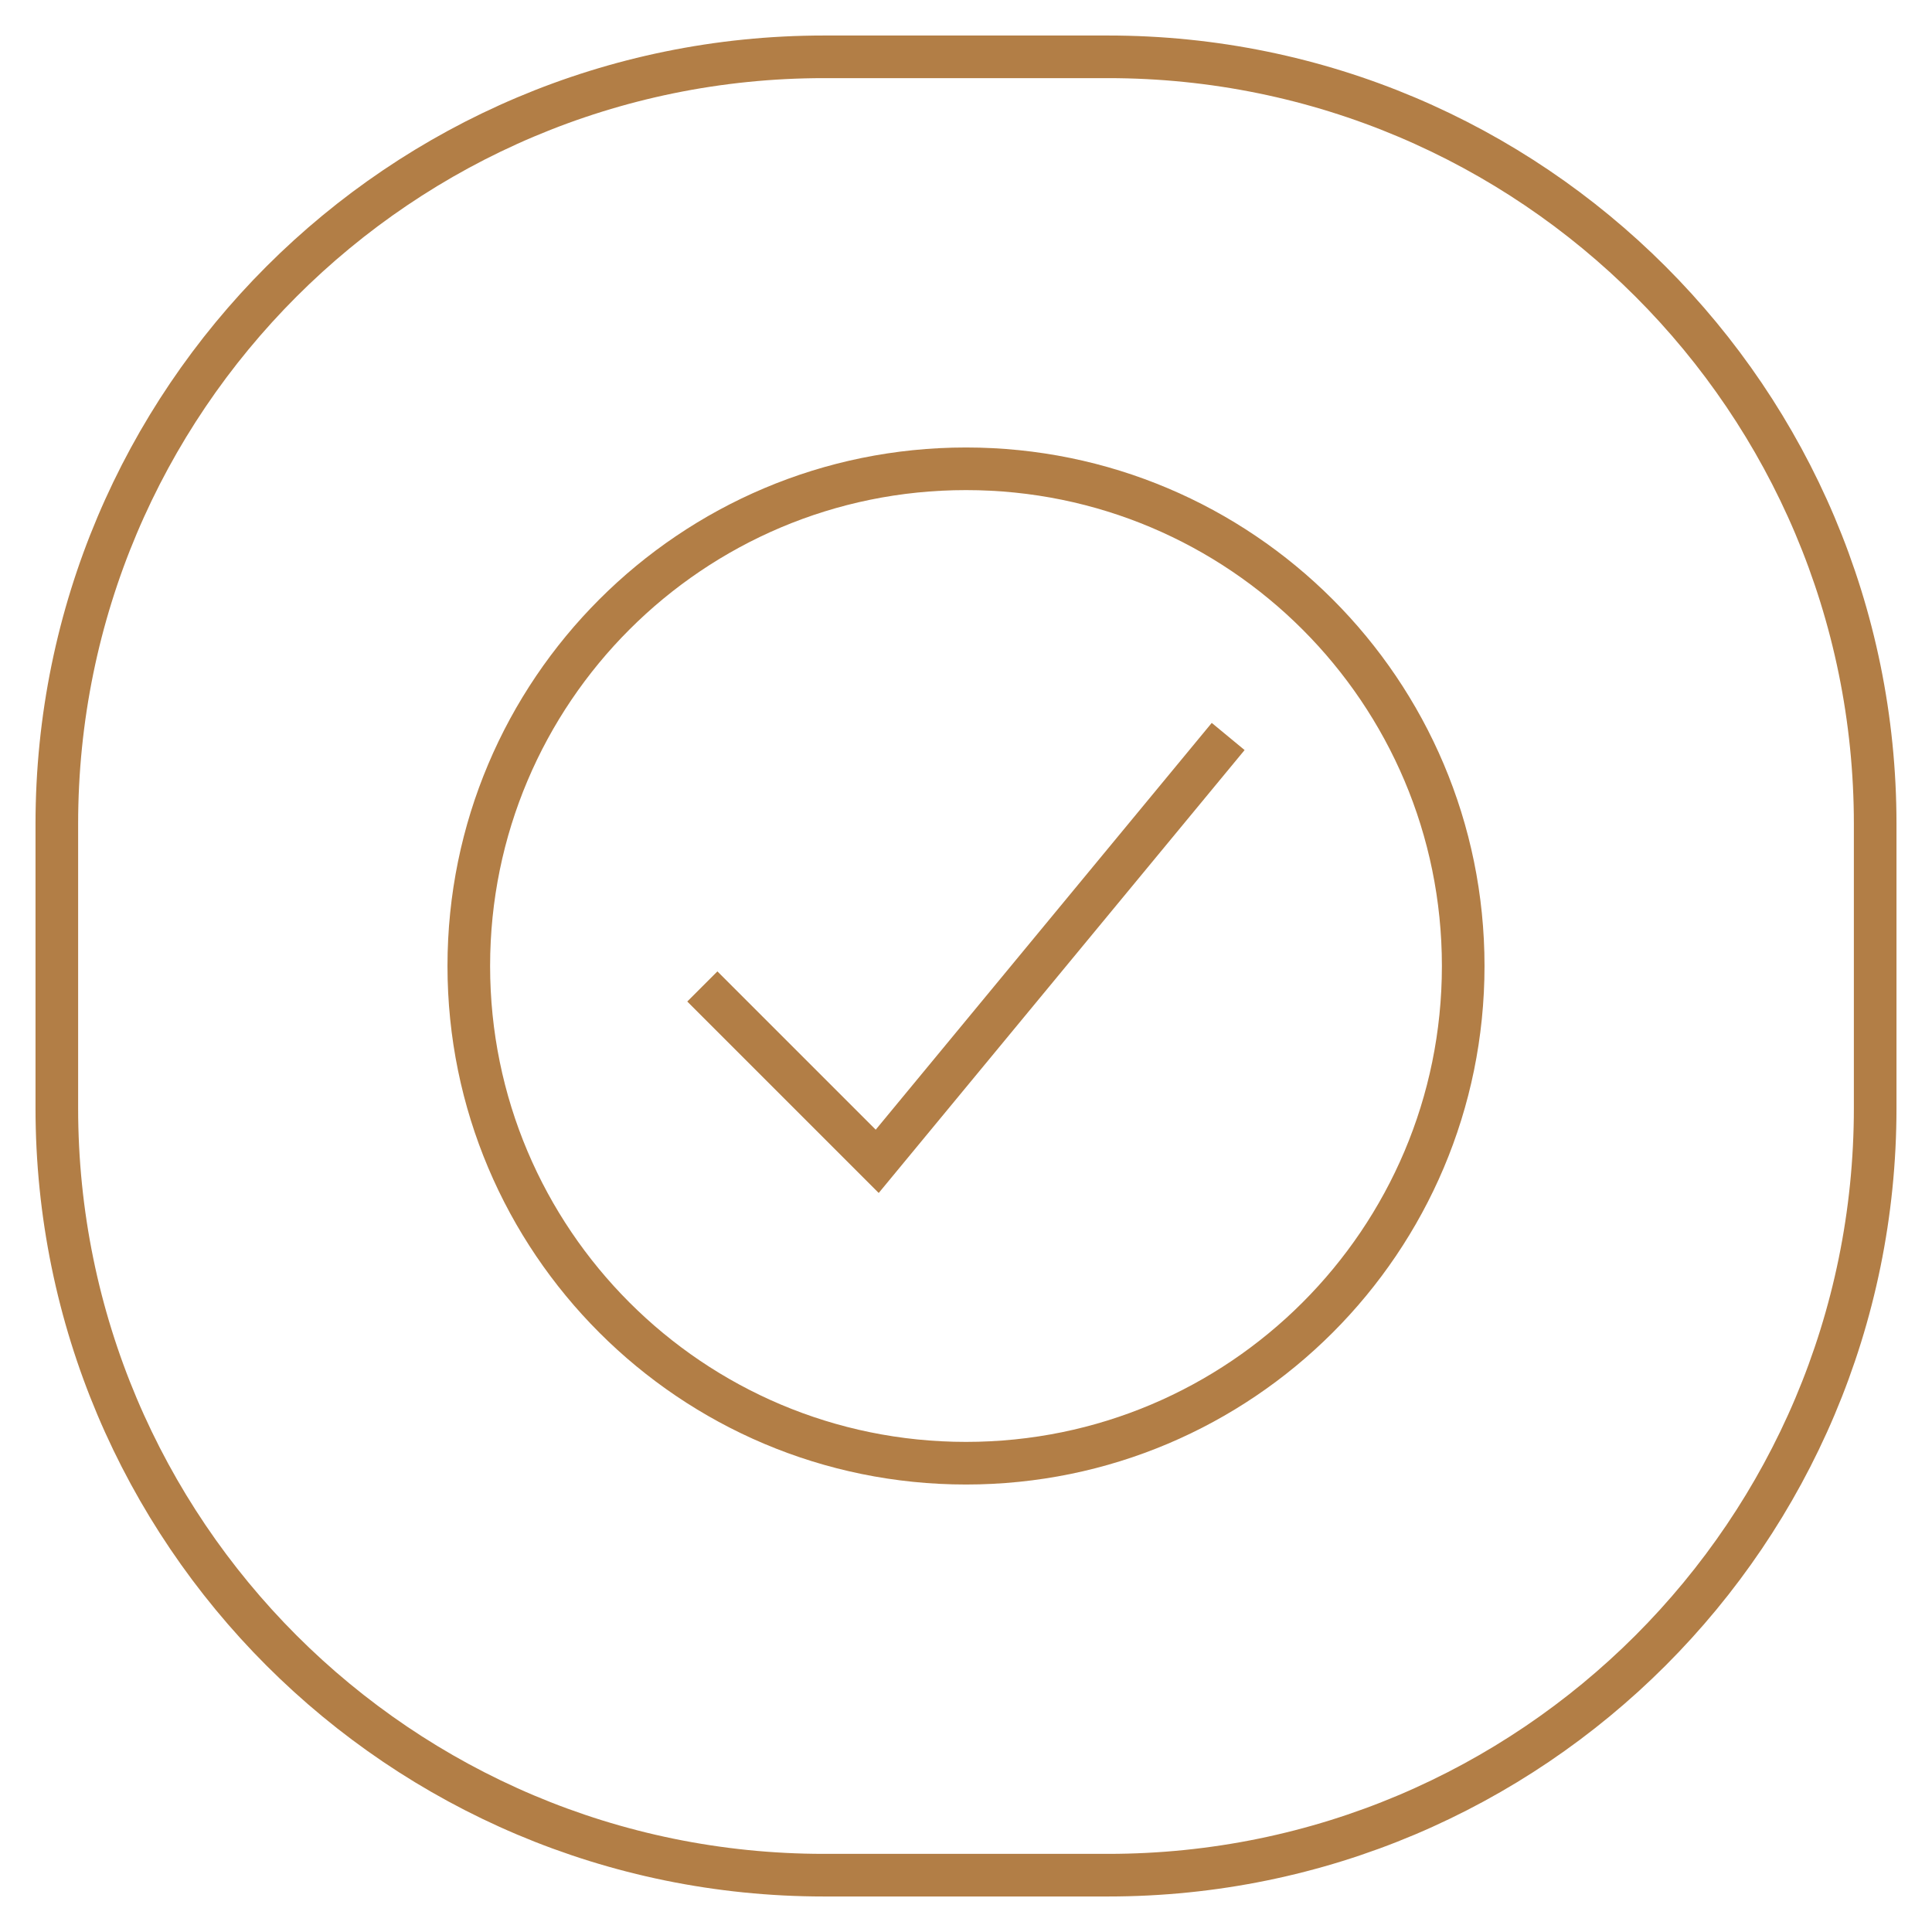
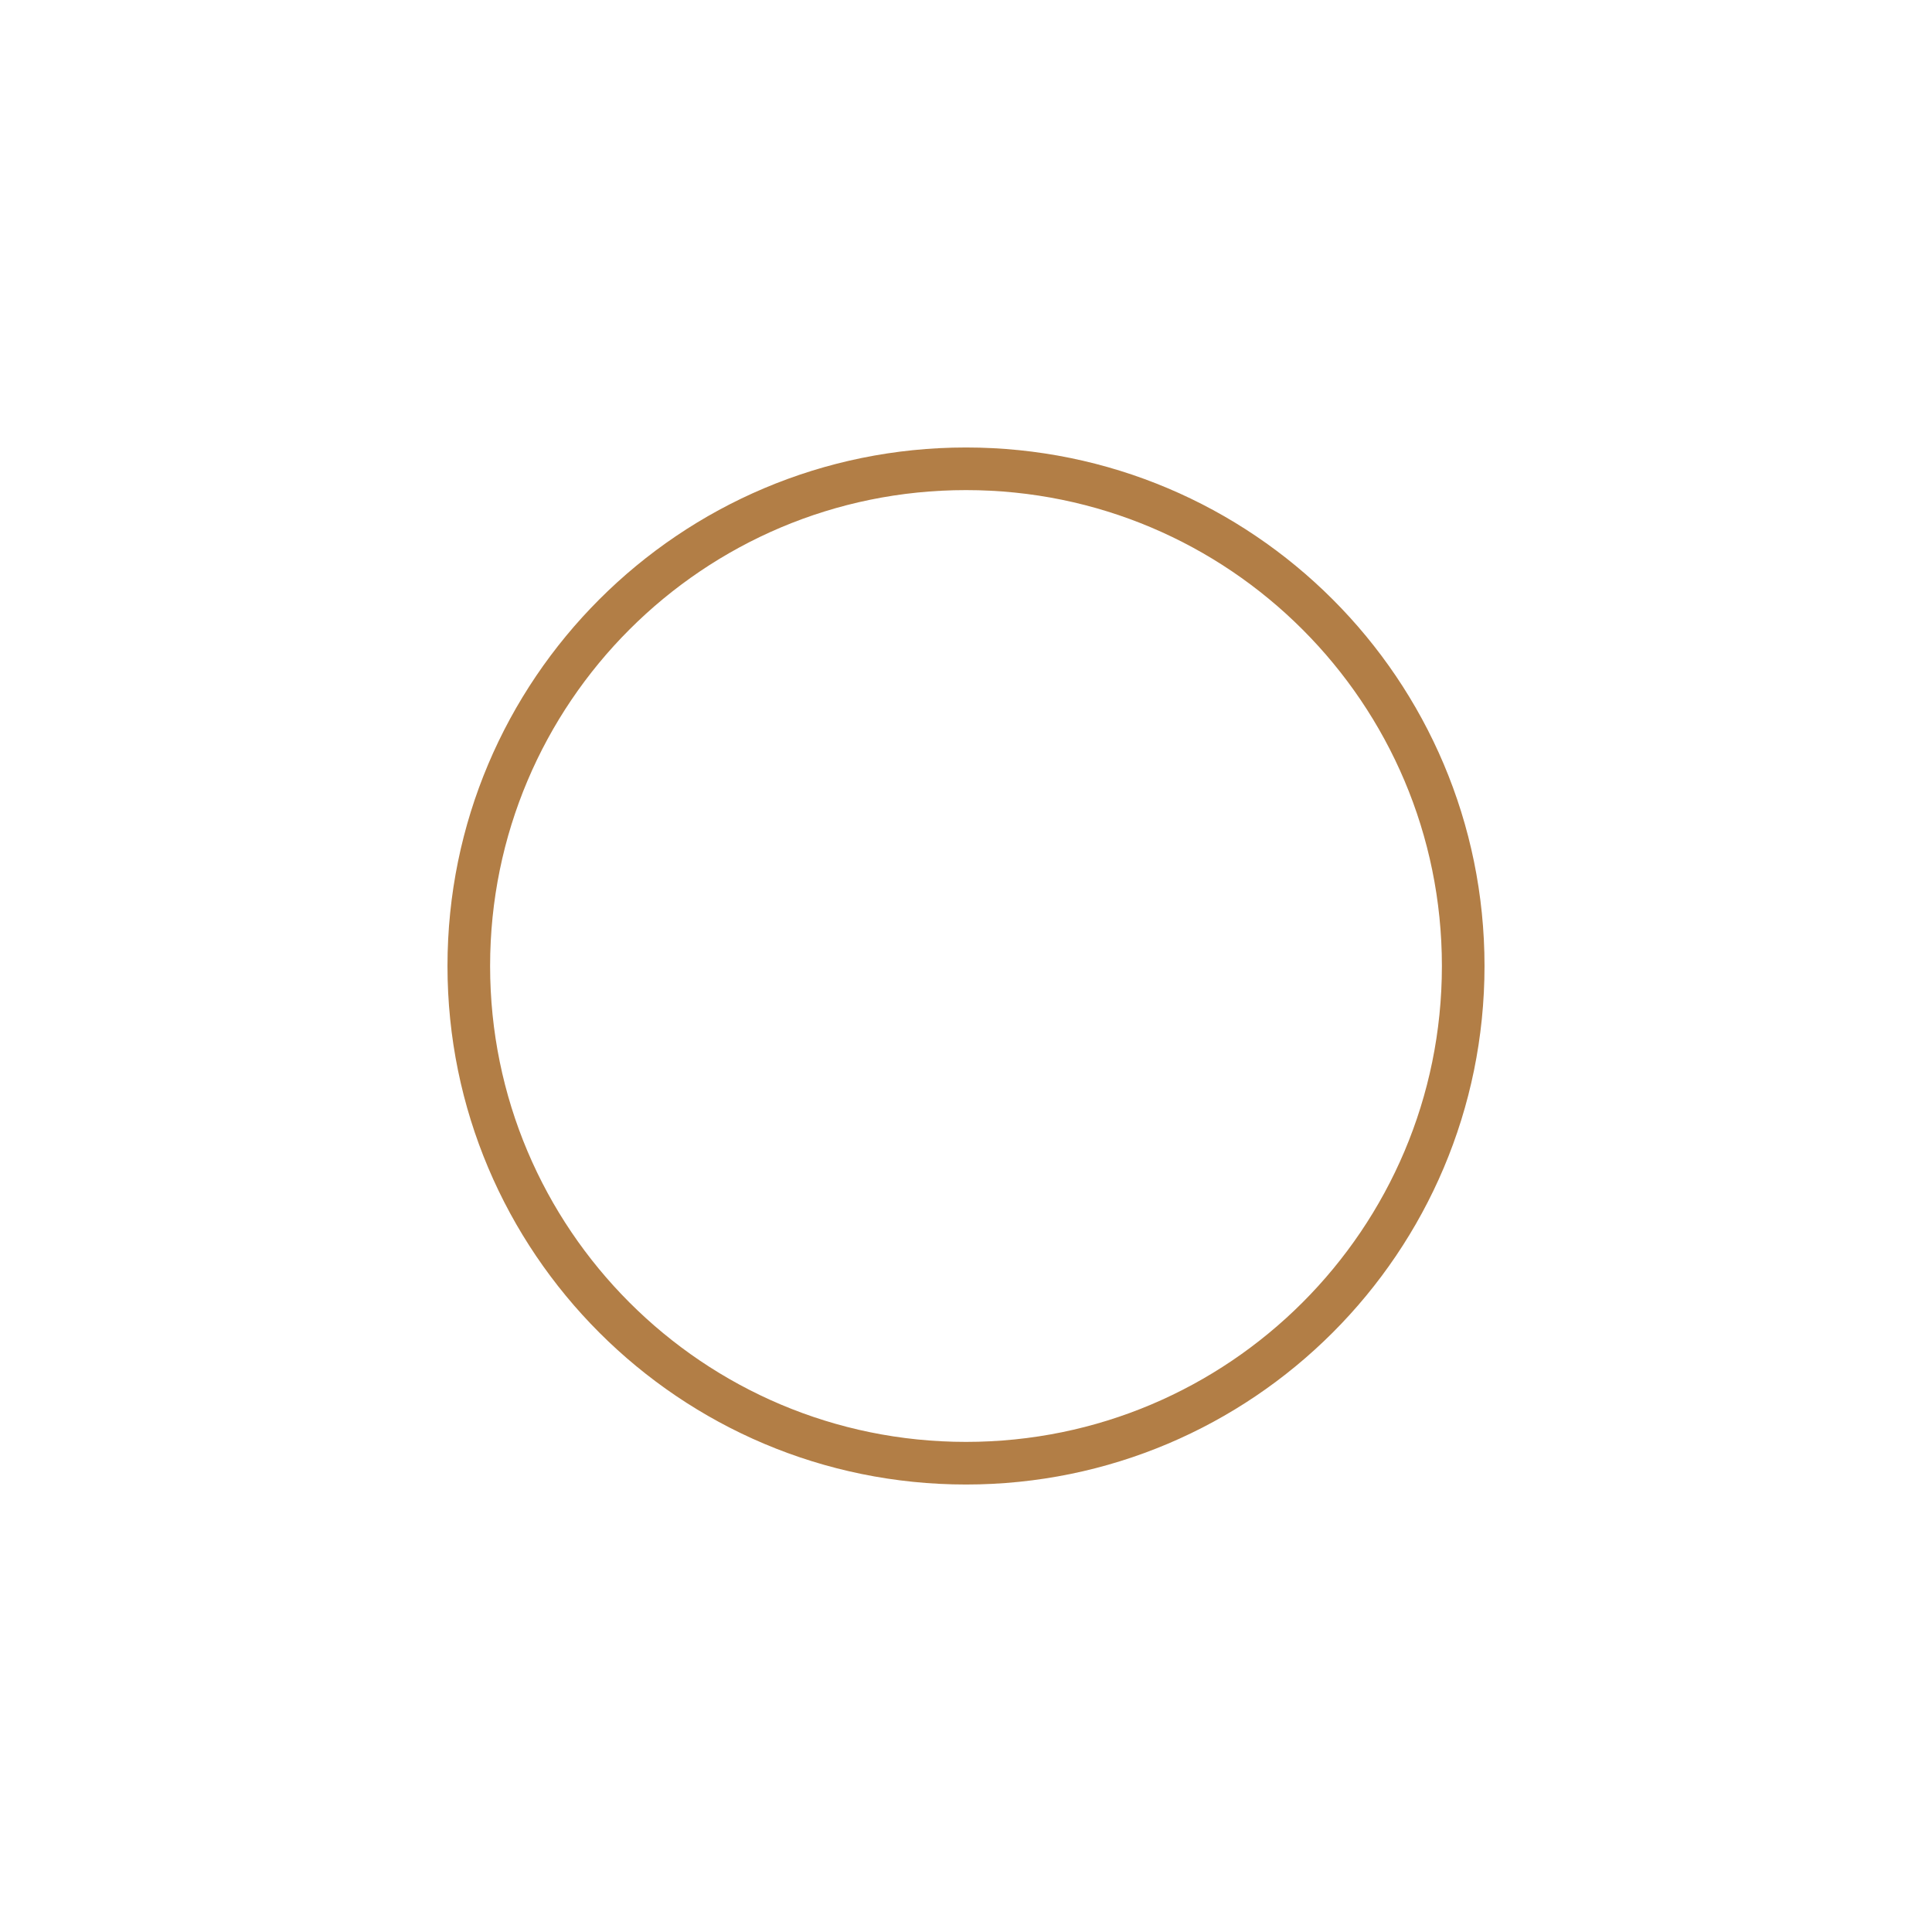
<svg xmlns="http://www.w3.org/2000/svg" width="68" height="68" viewBox="0 0 68 68" fill="none">
-   <path d="M39 2H29C14.088 2 2 14.088 2 29V39C2 53.912 14.088 66 29 66H39C53.912 66 66 53.912 66 39V29C66 14.088 53.912 2 39 2Z" stroke="#B27E46" stroke-width="1.5" />
  <path d="M34 51.5C43.665 51.5 51.5 43.665 51.5 34C51.5 24.335 43.665 16.5 34 16.5C24.335 16.5 16.5 24.335 16.5 34C16.5 43.665 24.335 51.5 34 51.5Z" stroke="#B27E46" stroke-width="1.5" stroke-miterlimit="10" stroke-linecap="square" />
-   <path d="M25.25 35.25L30.875 40.875L42.75 26.5" stroke="#B27E46" stroke-width="1.5" stroke-miterlimit="10" stroke-linecap="square" />
</svg>